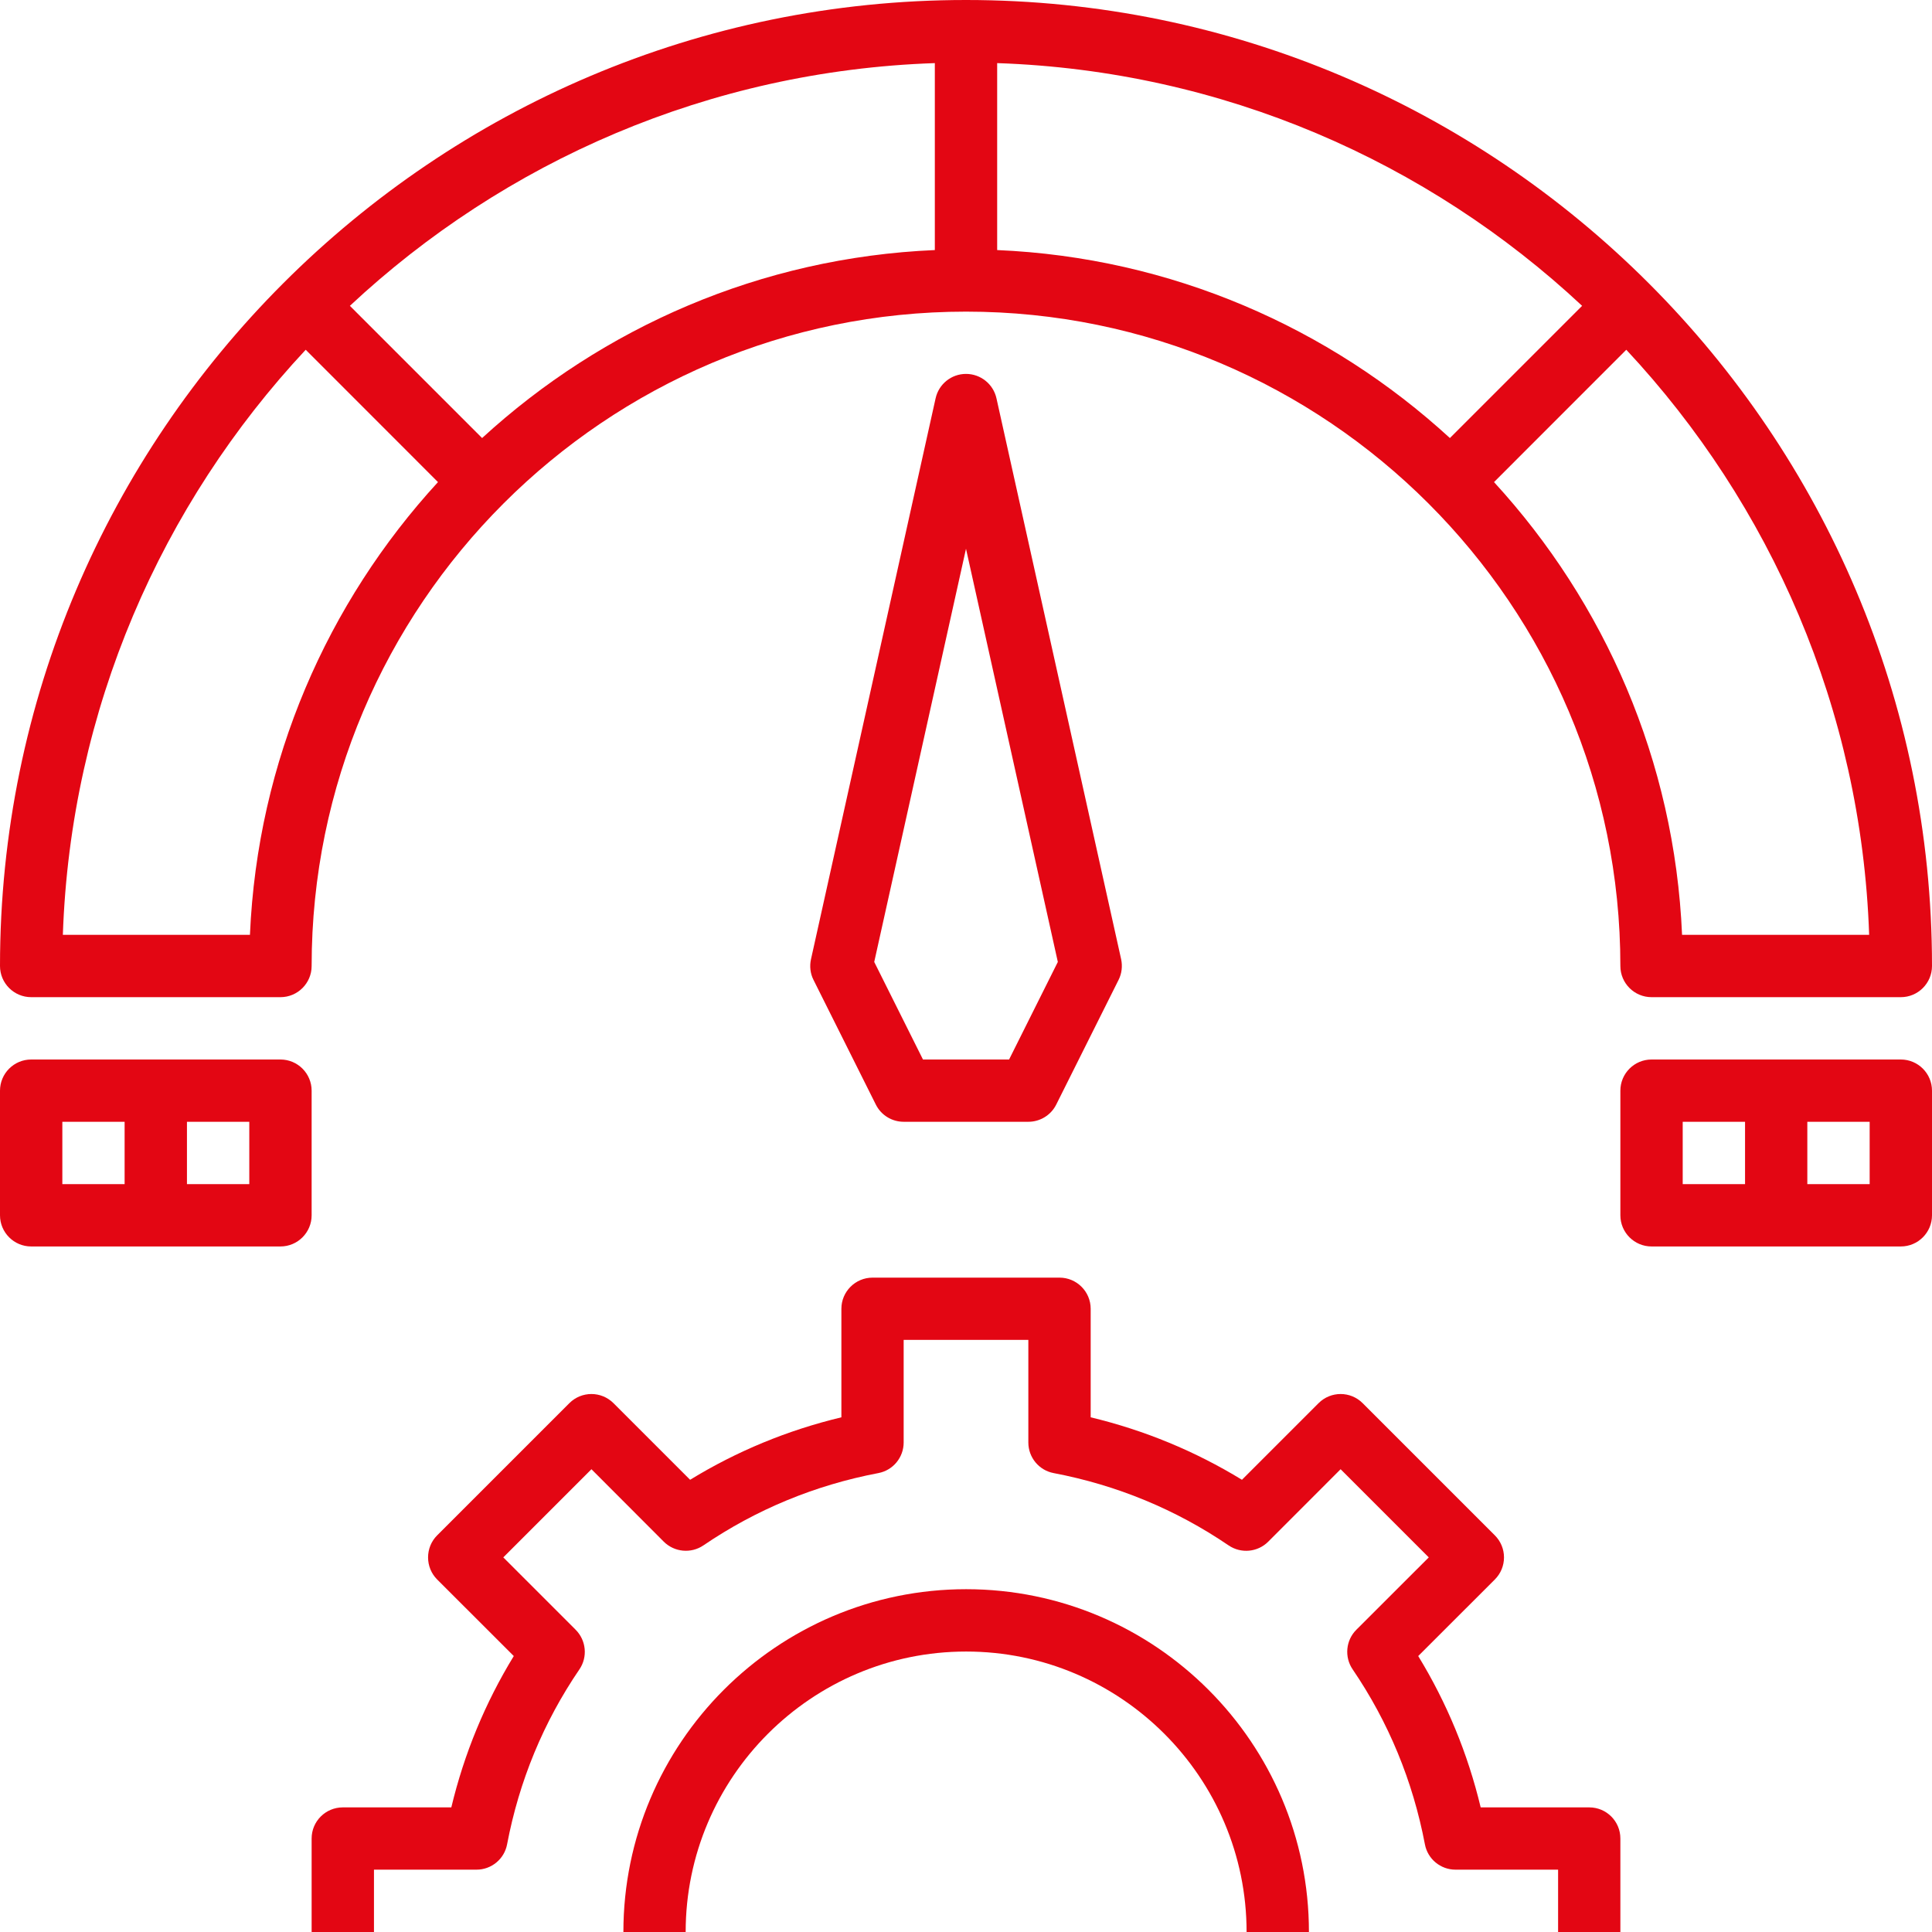
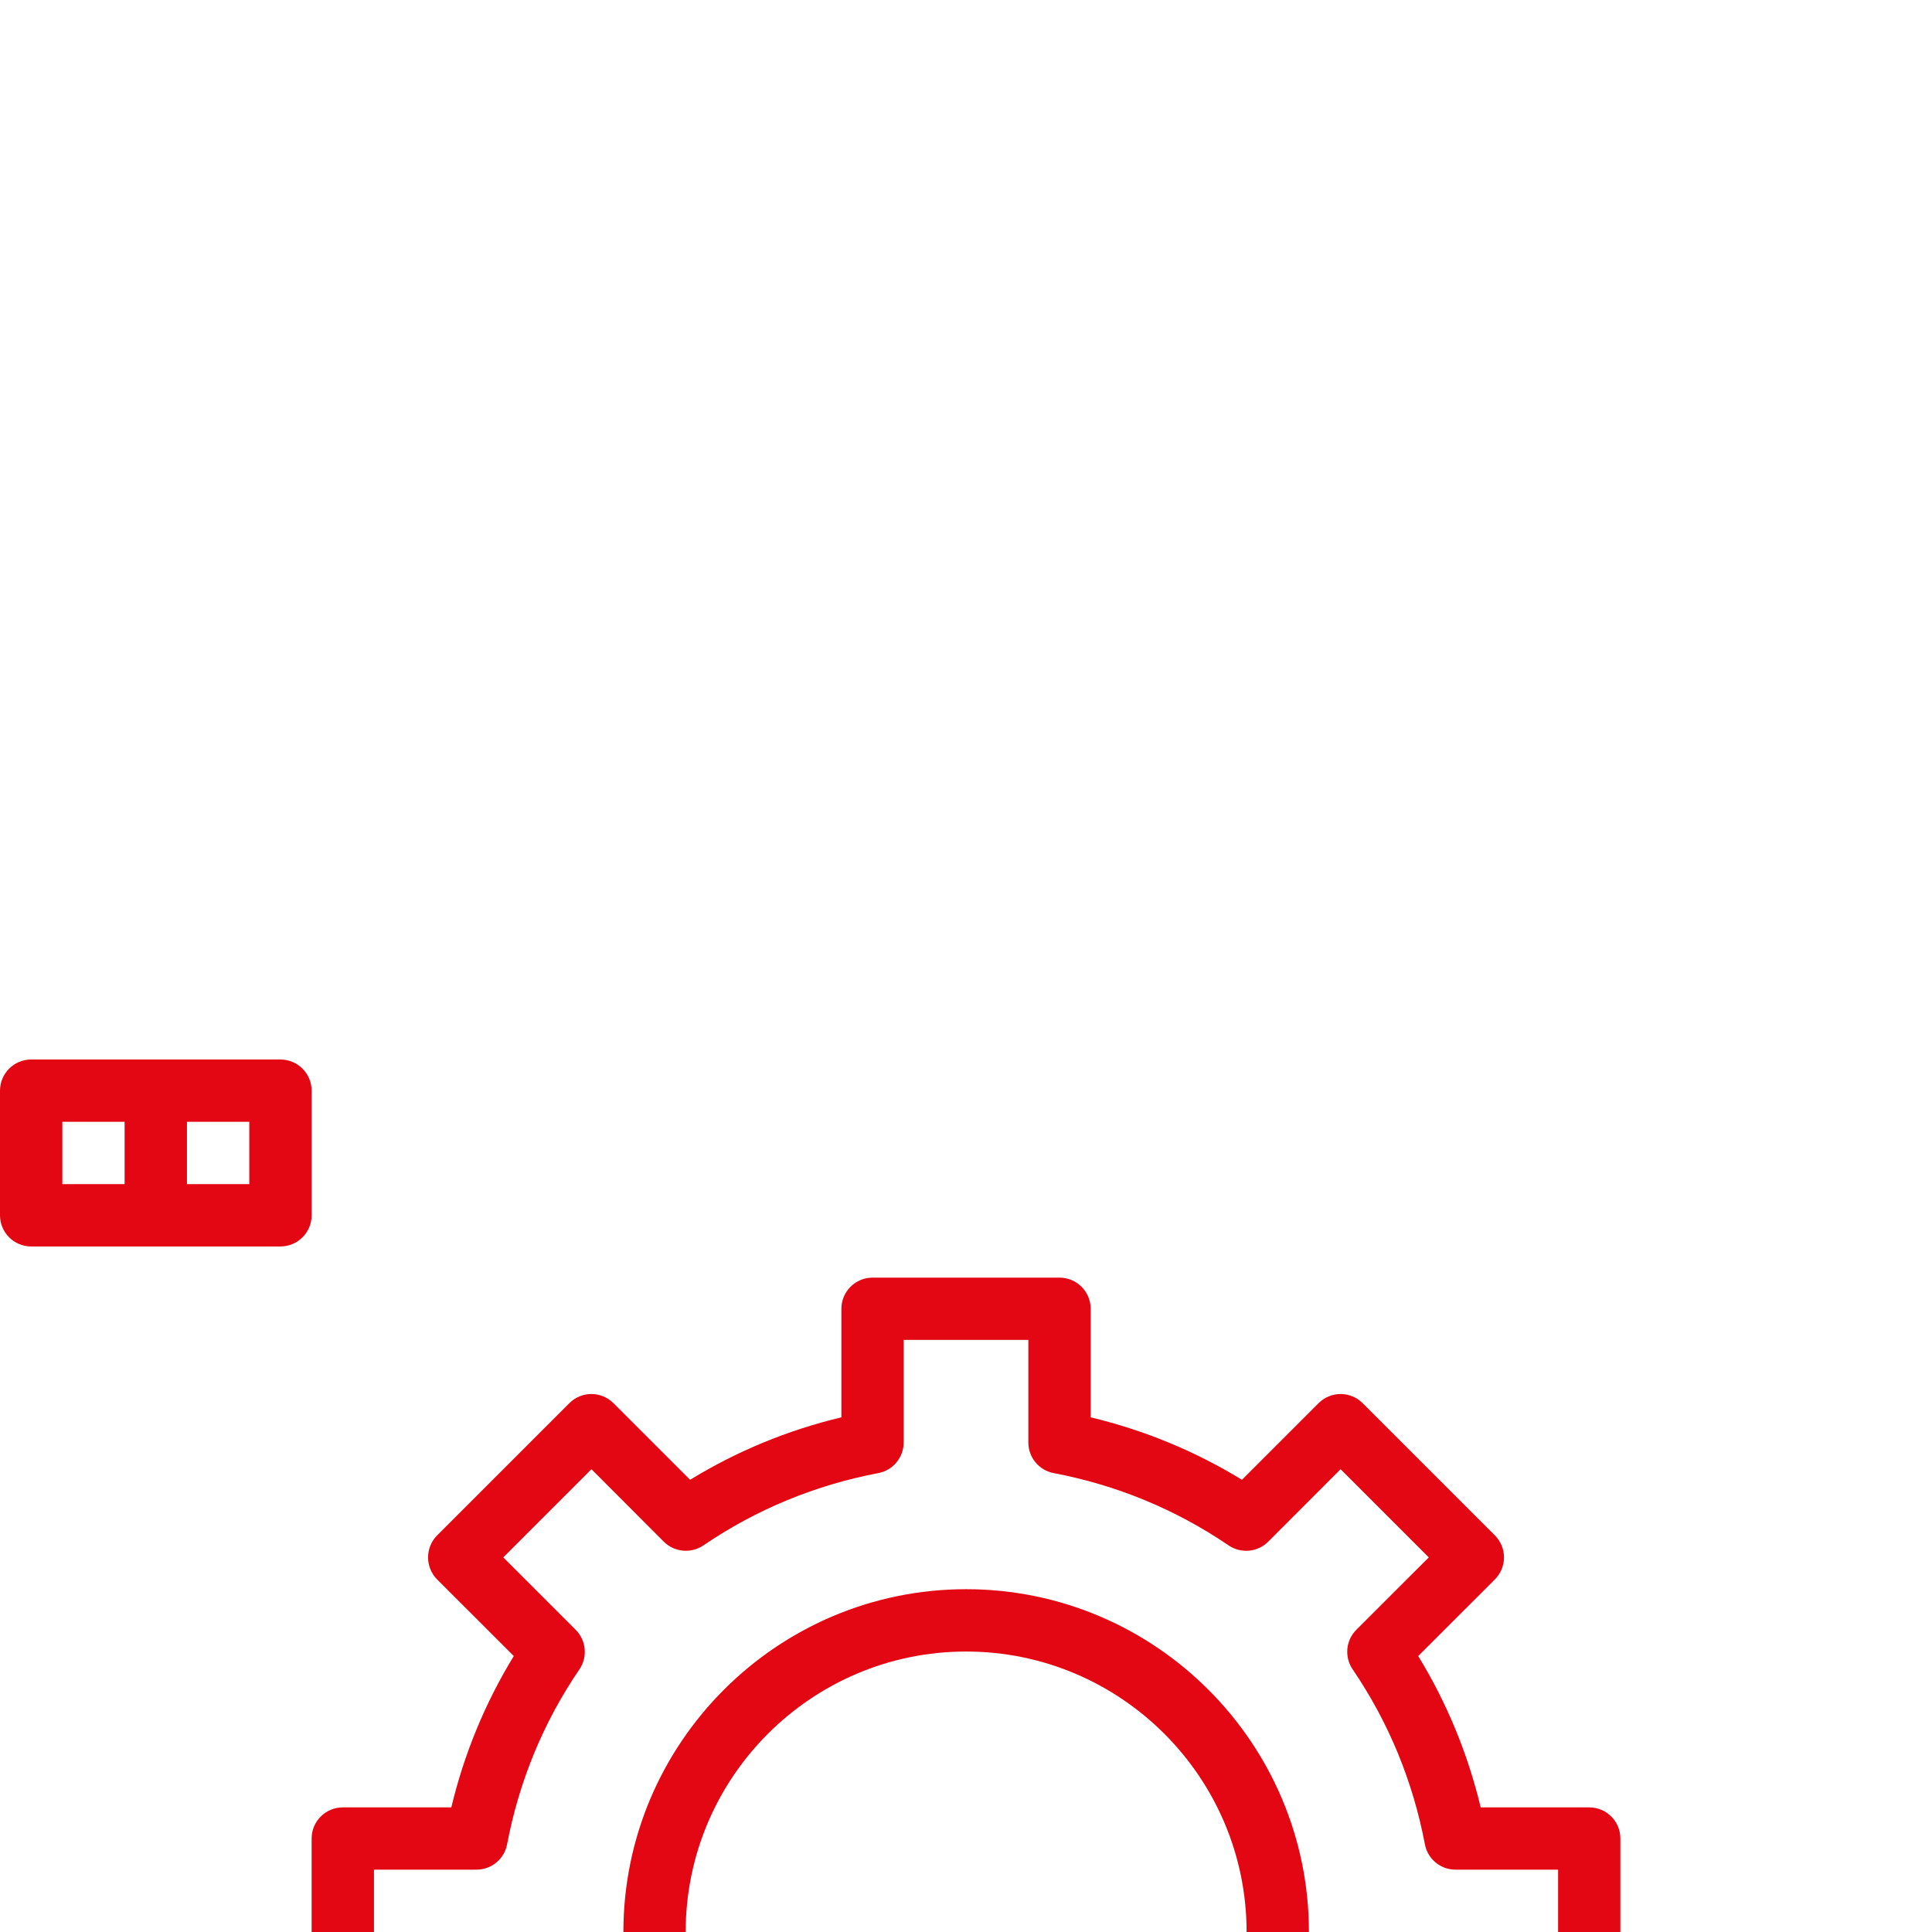
<svg xmlns="http://www.w3.org/2000/svg" width="30" height="30" viewBox="0 0 30 30" fill="none">
  <g clip-path="url(#clip0)">
    <path d="M24.678 28.065H22.992C22.792 27.23 22.467 26.443 22.022 25.715L23.212 24.526C23.303 24.435 23.354 24.312 23.354 24.183C23.354 24.055 23.303 23.932 23.212 23.841L21.159 21.788C20.97 21.599 20.664 21.599 20.475 21.788L19.285 22.978C18.557 22.533 17.77 22.208 16.936 22.008V20.323C16.936 20.056 16.719 19.839 16.452 19.839H13.549C13.282 19.839 13.065 20.056 13.065 20.323V22.008C12.23 22.208 11.443 22.533 10.716 22.978L9.526 21.788C9.336 21.599 9.031 21.599 8.841 21.788L6.788 23.841C6.697 23.932 6.647 24.055 6.647 24.183C6.647 24.312 6.697 24.435 6.788 24.526L7.978 25.715C7.533 26.443 7.208 27.23 7.008 28.065H5.323C5.056 28.065 4.839 28.281 4.839 28.548V30H5.807V29.032H7.399C7.631 29.032 7.831 28.867 7.874 28.639C8.061 27.656 8.438 26.742 8.997 25.922C9.128 25.73 9.103 25.472 8.939 25.307L7.815 24.183L9.184 22.814L10.307 23.939C10.472 24.103 10.73 24.127 10.922 23.997C11.742 23.439 12.656 23.061 13.639 22.874C13.867 22.831 14.032 22.631 14.032 22.399V20.806H15.968V22.399C15.968 22.631 16.133 22.831 16.361 22.874C17.344 23.061 18.258 23.439 19.078 23.997C19.271 24.128 19.529 24.103 19.693 23.939L20.817 22.814L22.186 24.183L21.061 25.307C20.897 25.471 20.873 25.73 21.004 25.922C21.562 26.742 21.939 27.656 22.126 28.639C22.169 28.867 22.369 29.032 22.601 29.032H24.194V30H25.161V28.548C25.161 28.281 24.945 28.065 24.678 28.065Z" fill="#E30613" />
    <path d="M15.002 24.677C12.068 24.677 9.68 27.065 9.68 30H10.647C10.647 27.599 12.601 25.645 15.002 25.645C17.403 25.645 19.357 27.599 19.357 30H20.325C20.325 27.065 17.937 24.677 15.002 24.677Z" fill="#E30613" />
-     <path d="M0.484 15.484H4.355C4.622 15.484 4.839 15.267 4.839 15C4.839 9.397 9.397 4.839 15 4.839C20.603 4.839 25.161 9.397 25.161 15C25.161 15.267 25.378 15.484 25.645 15.484H29.516C29.783 15.484 30 15.267 30 15C30 6.729 23.271 0 15 0C6.729 0 0 6.729 0 15C0 15.267 0.217 15.484 0.484 15.484ZM7.486 6.802L5.433 4.749C7.831 2.509 11.012 1.099 14.516 0.98V3.883C11.812 3.999 9.357 5.086 7.486 6.802ZM15.484 3.883V0.98C18.988 1.099 22.169 2.509 24.567 4.749L22.514 6.802C20.643 5.086 18.188 3.999 15.484 3.883ZM29.024 14.516H26.119C26.003 11.812 24.915 9.356 23.199 7.486L25.253 5.431C27.493 7.83 28.904 11.011 29.024 14.516ZM4.747 5.431L6.801 7.486C5.085 9.356 3.998 11.812 3.881 14.516H0.976C1.096 11.011 2.507 7.83 4.747 5.431Z" fill="#E30613" />
-     <path d="M15 5.806C14.773 5.806 14.577 5.964 14.528 6.185L12.593 14.895C12.569 15.003 12.582 15.117 12.632 15.216L13.6 17.152C13.682 17.316 13.849 17.419 14.033 17.419H15.968C16.151 17.419 16.319 17.316 16.401 17.152L17.369 15.216C17.419 15.117 17.432 15.003 17.409 14.895L15.473 6.185C15.424 5.964 15.227 5.806 15 5.806ZM15.669 16.452H14.332L13.575 14.937L15 8.521L16.426 14.937L15.669 16.452Z" fill="#E30613" />
    <path d="M4.839 16.936C4.839 16.669 4.622 16.452 4.355 16.452H0.484C0.217 16.452 0 16.669 0 16.936V18.871C0 19.138 0.217 19.355 0.484 19.355H4.355C4.622 19.355 4.839 19.138 4.839 18.871V16.936ZM0.968 17.419H1.935V18.387H0.968V17.419ZM3.871 18.387H2.903V17.419H3.871V18.387Z" fill="#E30613" />
-     <path d="M29.516 16.452H25.645C25.378 16.452 25.161 16.669 25.161 16.936V18.871C25.161 19.138 25.378 19.355 25.645 19.355H29.516C29.783 19.355 30 19.138 30 18.871V16.936C30 16.669 29.783 16.452 29.516 16.452ZM26.129 17.419H27.097V18.387H26.129V17.419ZM29.032 18.387H28.064V17.419H29.032V18.387Z" fill="#E30613" />
  </g>
  <defs>
    <clipPath id="clip0">
      <rect width="30" height="30" fill="white" />
    </clipPath>
  </defs>
</svg>